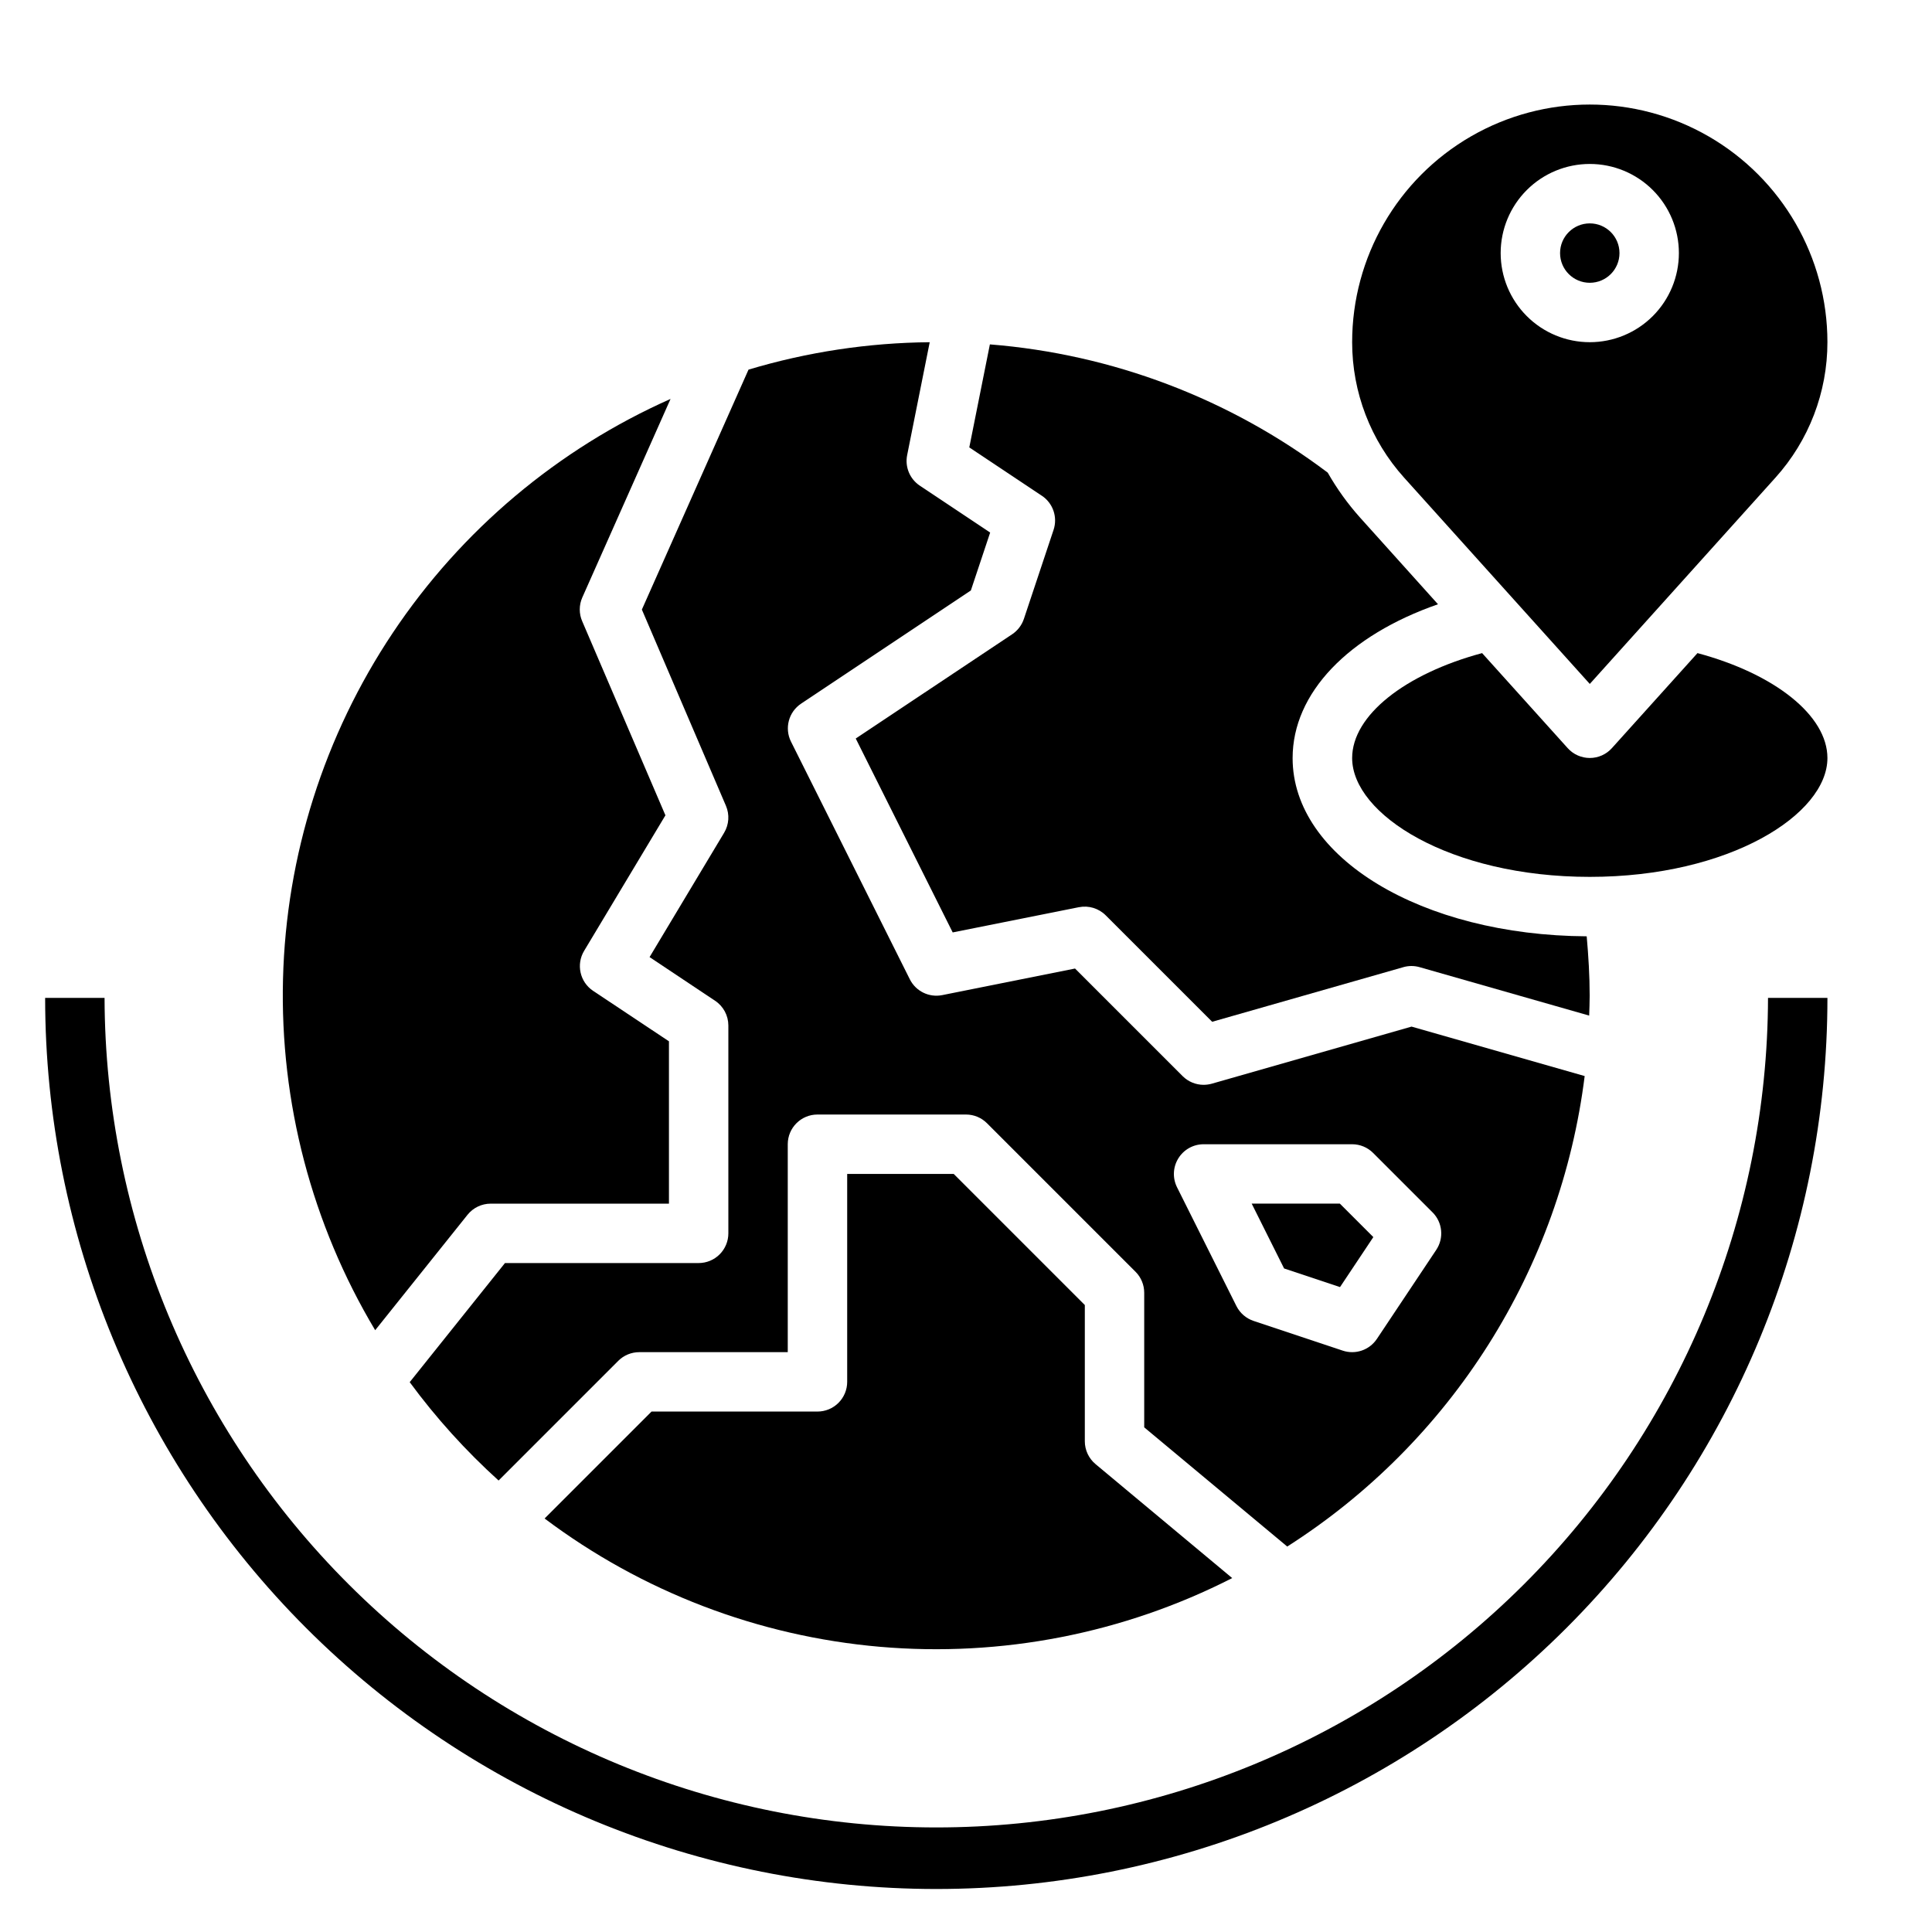
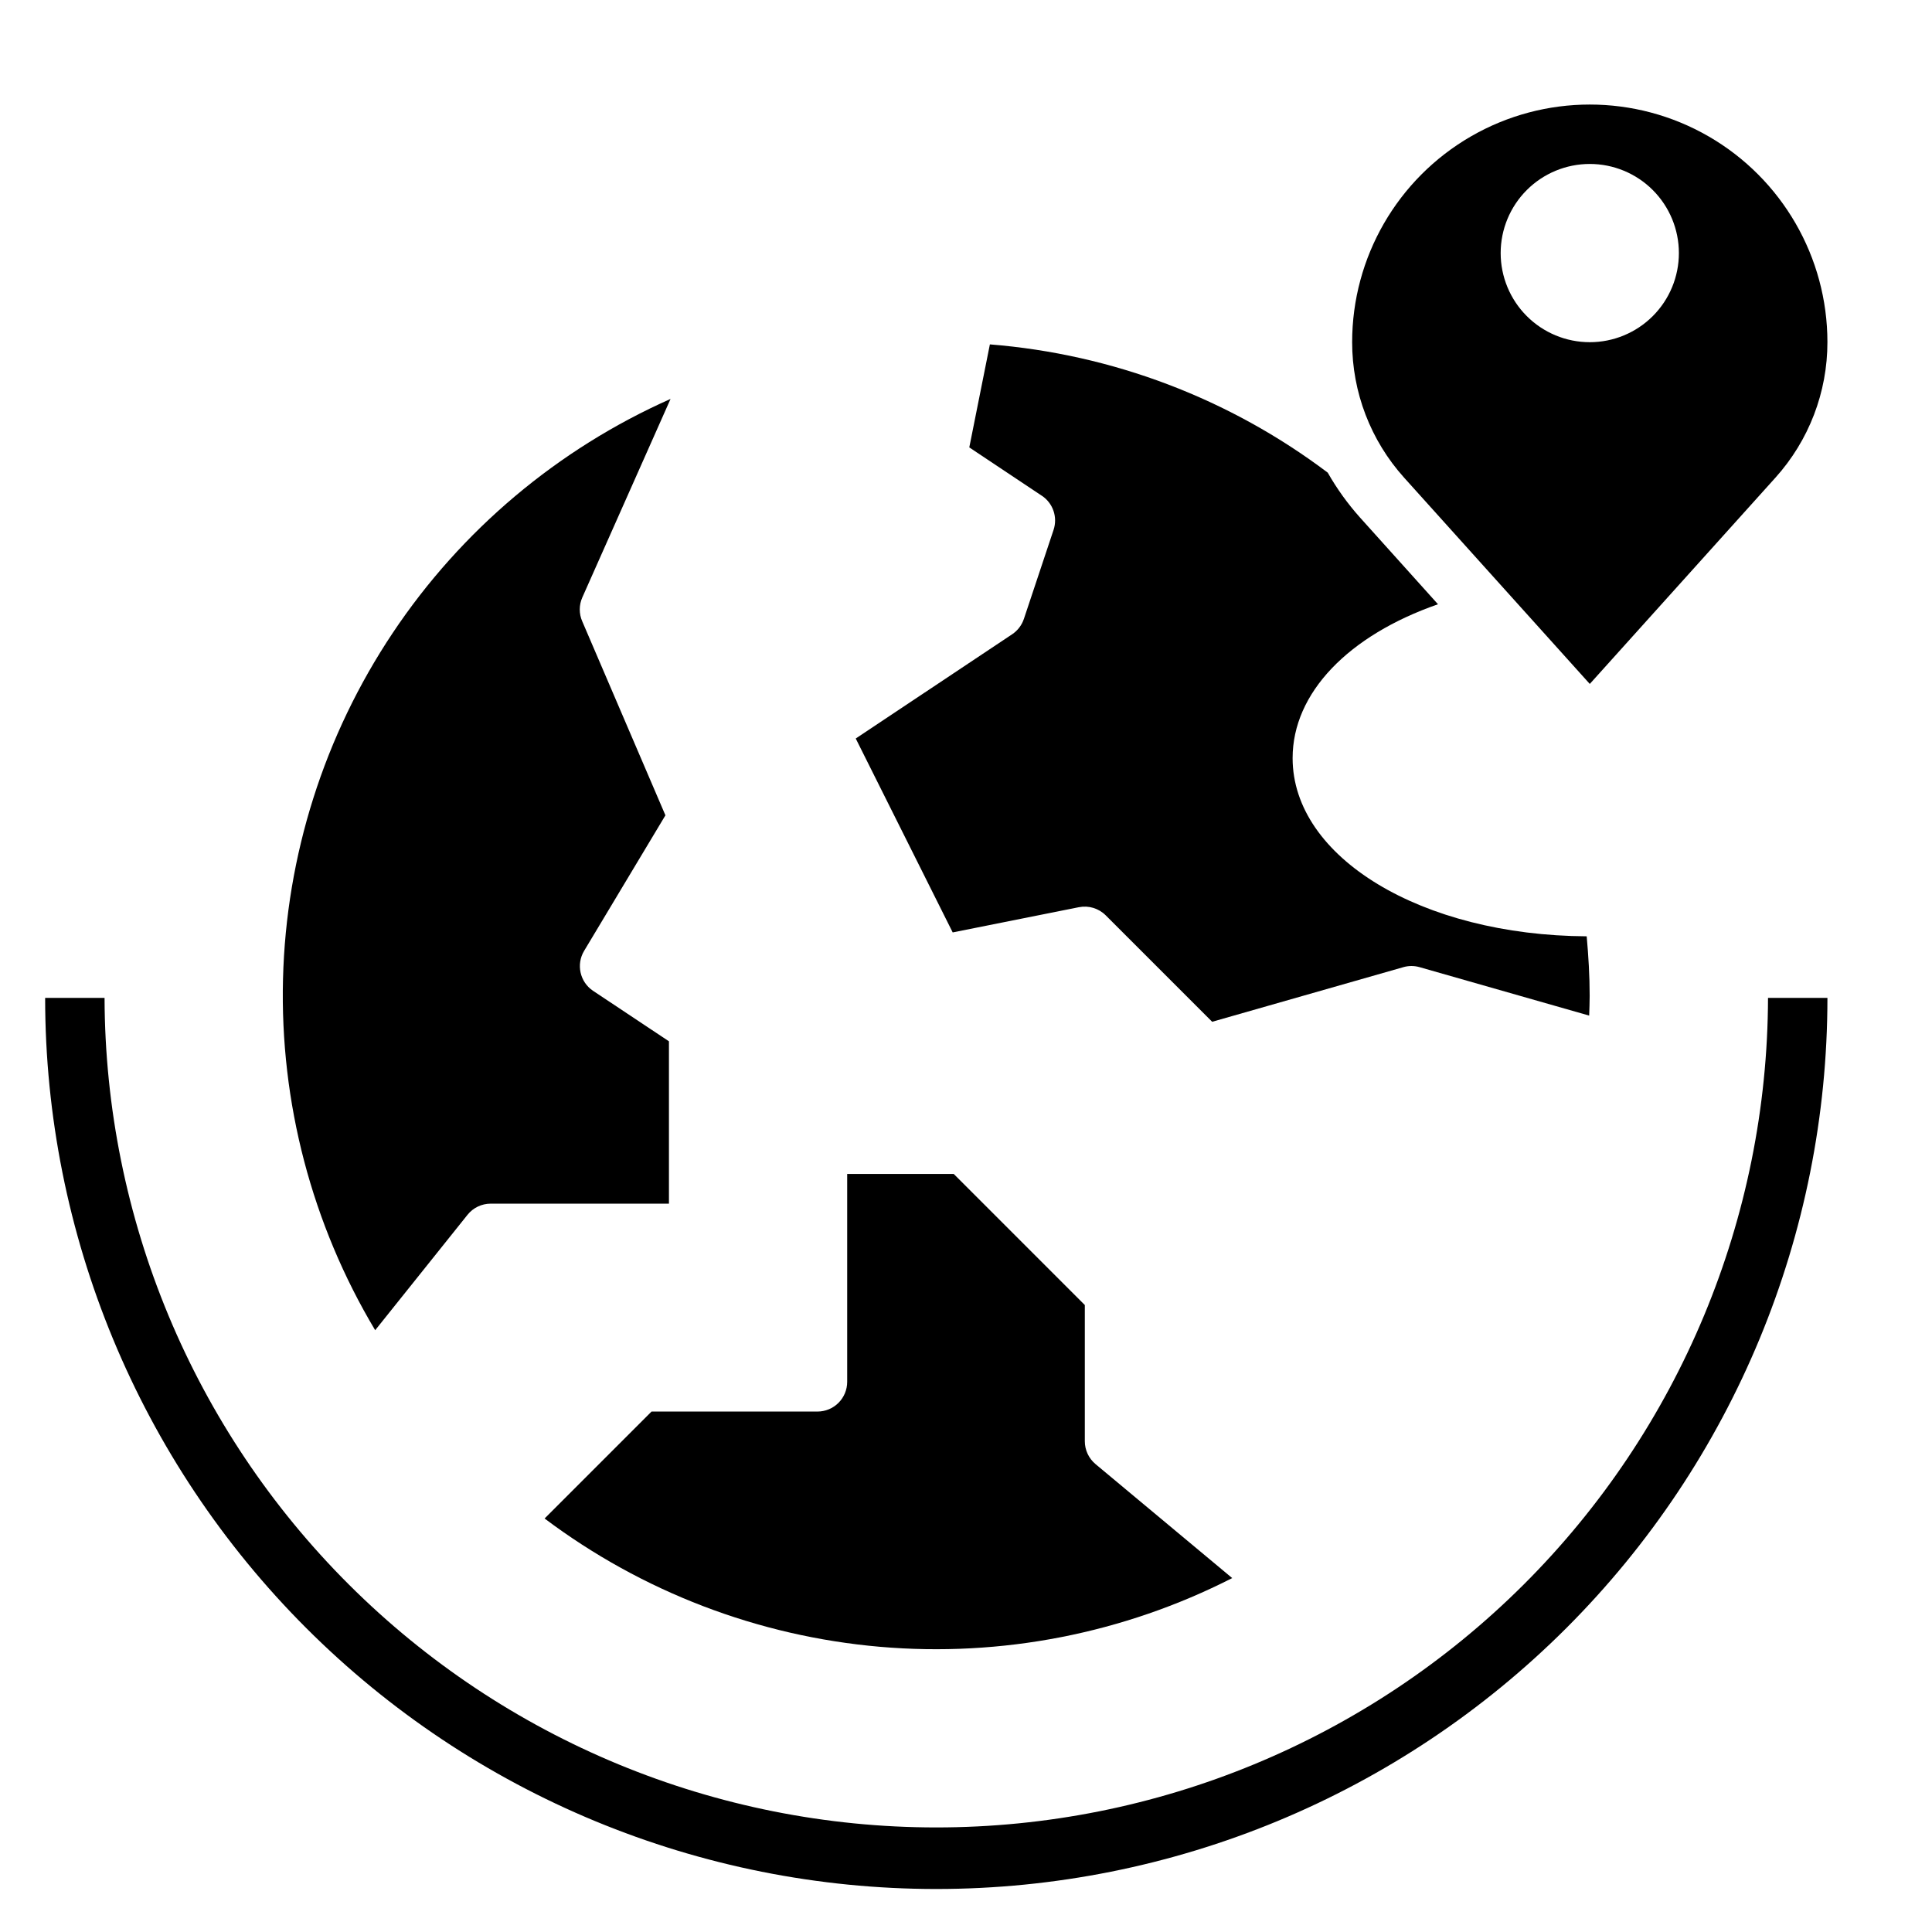
<svg xmlns="http://www.w3.org/2000/svg" fill="#000000" width="800px" height="800px" version="1.1" viewBox="144 144 512 512">
  <g>
    <path d="m392.12 628.29c-58.355 0-114.34-23.145-155.65-64.355-41.32-41.215-64.609-97.129-64.762-155.49h-15.746c0 62.633 24.883 122.7 69.172 166.99 44.289 44.289 104.36 69.168 166.99 69.168 62.637 0 122.7-24.879 166.99-69.168 44.289-44.289 69.172-104.36 69.172-166.99h-15.746c-0.152 58.359-23.441 114.27-64.762 155.49-41.32 41.211-97.297 64.355-155.66 64.355z" />
    <path d="m565.31 325.25 49.199-54.664c8.875-9.852 13.781-22.645 13.777-35.902 0-22.5-12.004-43.289-31.488-54.539-19.488-11.25-43.492-11.25-62.977 0s-31.488 32.039-31.488 54.539c-0.008 13.258 4.902 26.051 13.773 35.902zm0-137.8c6.262 0 12.27 2.488 16.699 6.918 4.426 4.43 6.914 10.434 6.914 16.699 0 6.262-2.488 12.27-6.914 16.699-4.43 4.43-10.438 6.918-16.699 6.918-6.266 0-12.273-2.488-16.699-6.918-4.43-4.43-6.918-10.438-6.918-16.699 0-6.266 2.488-12.27 6.918-16.699 4.426-4.43 10.434-6.918 16.699-6.918z" />
    <path d="m423.21 284.41-7.871 23.617h-0.004c-0.555 1.656-1.645 3.086-3.102 4.059l-41.453 27.629 25.695 51.387 33.465-6.691v0.004c2.57-0.508 5.227 0.301 7.082 2.152l28.215 28.215 50.648-14.469v-0.004c1.414-0.41 2.914-0.41 4.328 0l44.934 12.832c0.055-1.754 0.133-3.504 0.133-5.266 0-5.258-0.324-10.523-0.789-15.742-43.762-0.25-77.934-20.883-77.934-47.23 0-17.27 14.77-32.496 38.527-40.77l-20.676-22.996c-3.262-3.648-6.125-7.629-8.543-11.879-26.004-19.617-57.066-31.41-89.535-33.992l-5.457 27.301 19.23 12.816 0.004-0.004c2.949 1.969 4.219 5.664 3.102 9.031z" />
-     <path d="m499.12 485.09 8.828-13.246-8.875-8.871h-23.363l8.59 17.184z" />
-     <path d="m573.18 211.07c0 4.348-3.523 7.871-7.871 7.871s-7.875-3.523-7.875-7.871c0-4.348 3.527-7.871 7.875-7.871s7.871 3.523 7.871 7.871" />
-     <path d="m593.85 317.08-22.688 25.191c-1.492 1.656-3.617 2.602-5.848 2.602s-4.359-0.945-5.852-2.602l-22.688-25.191c-20.469 5.512-34.441 16.531-34.441 27.812 0 14.895 25.867 31.488 62.977 31.488s62.977-16.594 62.977-31.488c0.004-11.281-13.996-22.34-34.438-27.812z" />
    <path d="m267.9 465.93c1.496-1.867 3.758-2.953 6.148-2.949h47.23v-43.023l-20.113-13.383c-3.488-2.336-4.527-7.004-2.359-10.602l21.539-35.906-22.043-51.406v0.004c-0.879-2.008-0.879-4.289 0-6.297l23.402-52.648c-29.906 13.285-55.43 34.777-73.609 61.988s-28.266 59.02-29.094 91.73c-0.828 32.715 7.641 64.992 24.426 93.082z" />
    <path d="m396.74 455.1h-28.227v55.105c0 2.086-0.832 4.09-2.309 5.566-1.477 1.477-3.477 2.305-5.566 2.305h-43.973l-28.34 28.34c25.852 19.43 56.637 31.207 88.852 34 32.215 2.793 64.566-3.516 93.371-18.207l-36.211-30.195v-0.004c-1.805-1.496-2.848-3.719-2.848-6.062v-36.098z" />
-     <path d="m336.38 357.54c1 2.328 0.816 4.988-0.484 7.156l-19.754 32.945 17.375 11.578c2.184 1.457 3.496 3.906 3.504 6.527v55.105c0 2.086-0.832 4.09-2.309 5.566-1.473 1.477-3.477 2.305-5.566 2.305h-51.324l-25.246 31.566c6.957 9.457 14.848 18.188 23.555 26.066l31.707-31.707v-0.004c1.477-1.477 3.481-2.305 5.566-2.305h39.359v-55.105c0-4.348 3.523-7.871 7.871-7.871h39.363c2.086 0 4.09 0.828 5.562 2.305l39.359 39.359h0.004c1.477 1.477 2.305 3.481 2.305 5.566v35.668l37.902 31.59c21.5-13.707 39.707-31.988 53.332-53.543 13.625-21.551 22.328-45.84 25.492-71.141l-45.879-13.105-52.938 15.129c-0.707 0.195-1.434 0.297-2.164 0.301-2.09-0.004-4.09-0.832-5.566-2.309l-28.512-28.512-35.199 7.047c-3.481 0.695-6.996-1.023-8.586-4.199l-31.488-62.977v0.004c-1.773-3.555-0.629-7.867 2.676-10.07l44.988-29.992 5.117-15.352-18.617-12.406c-2.676-1.766-4.012-4.981-3.379-8.121l5.977-29.914c-16.27 0.145-32.434 2.594-48.02 7.266l-28.262 63.59zm119.89 93.434h0.004c1.434-2.324 3.969-3.738 6.699-3.738h39.359c2.086 0 4.09 0.832 5.562 2.309l15.742 15.742h0.004c2.652 2.652 3.066 6.812 0.984 9.934l-15.742 23.617h-0.004c-1.969 2.949-5.672 4.215-9.035 3.094l-23.617-7.871c-1.98-0.656-3.621-2.074-4.559-3.938l-15.742-31.488c-1.219-2.441-1.09-5.34 0.348-7.66z" />
  </g>
</svg>